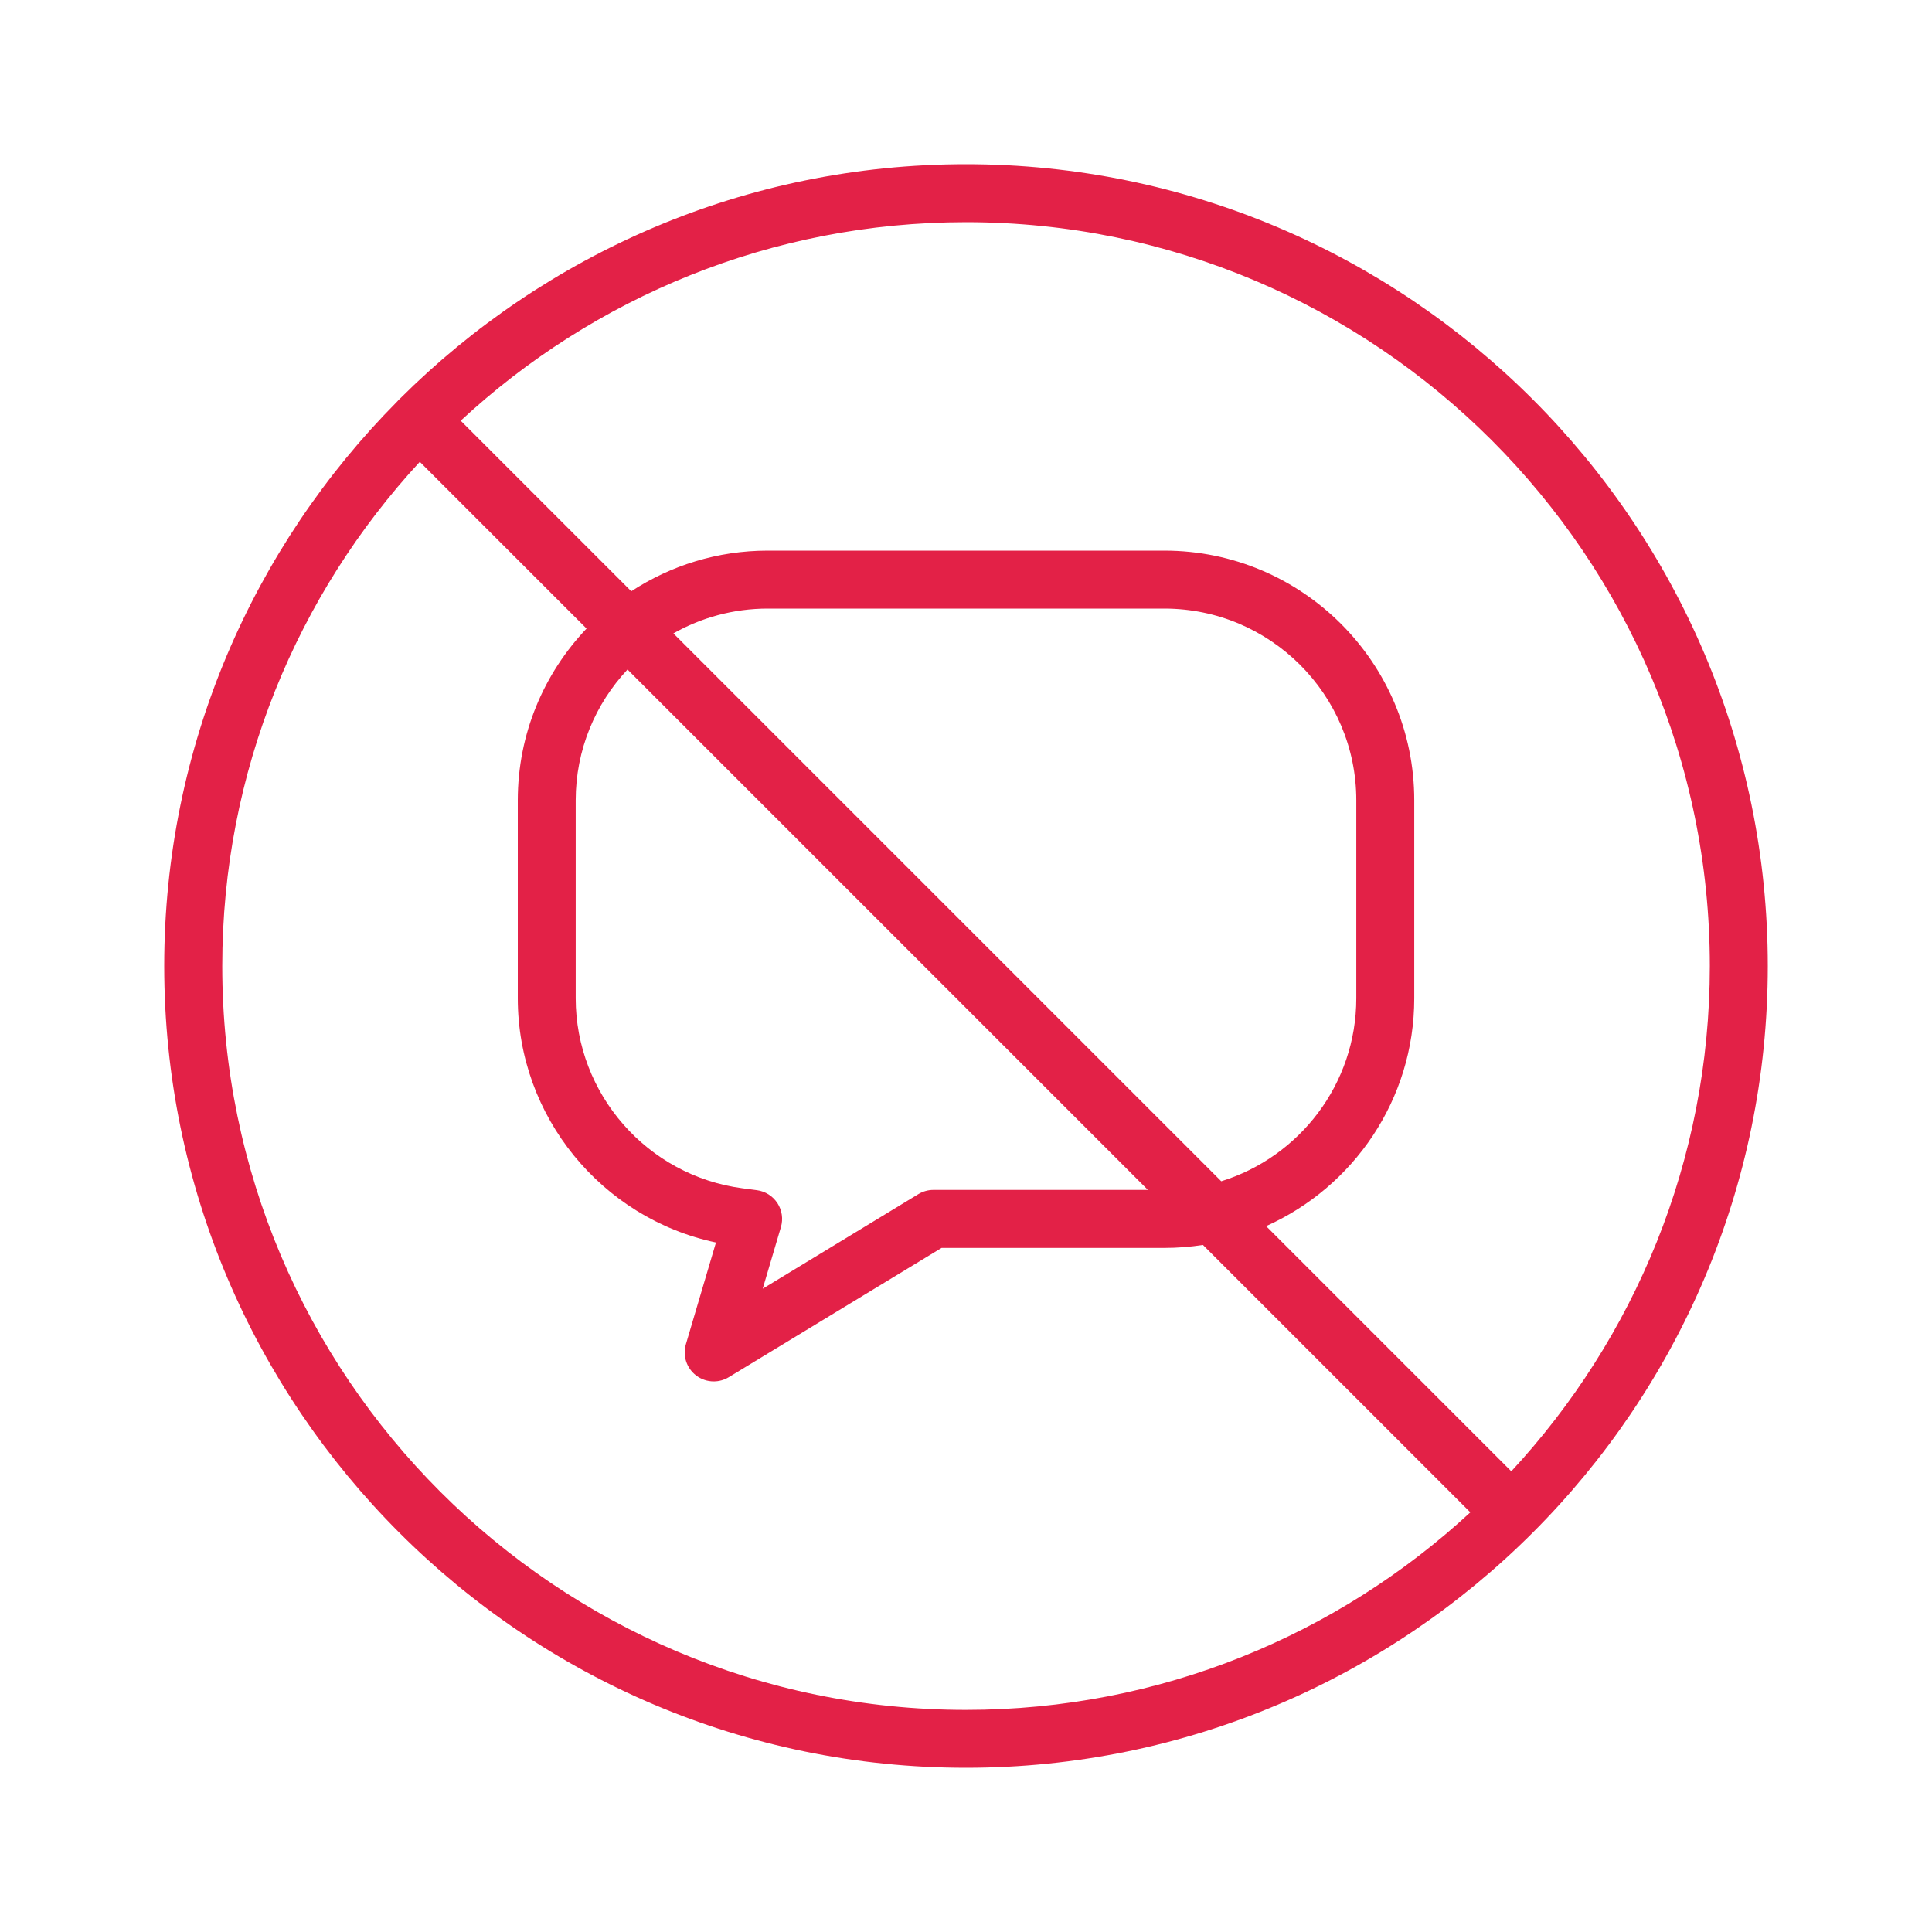
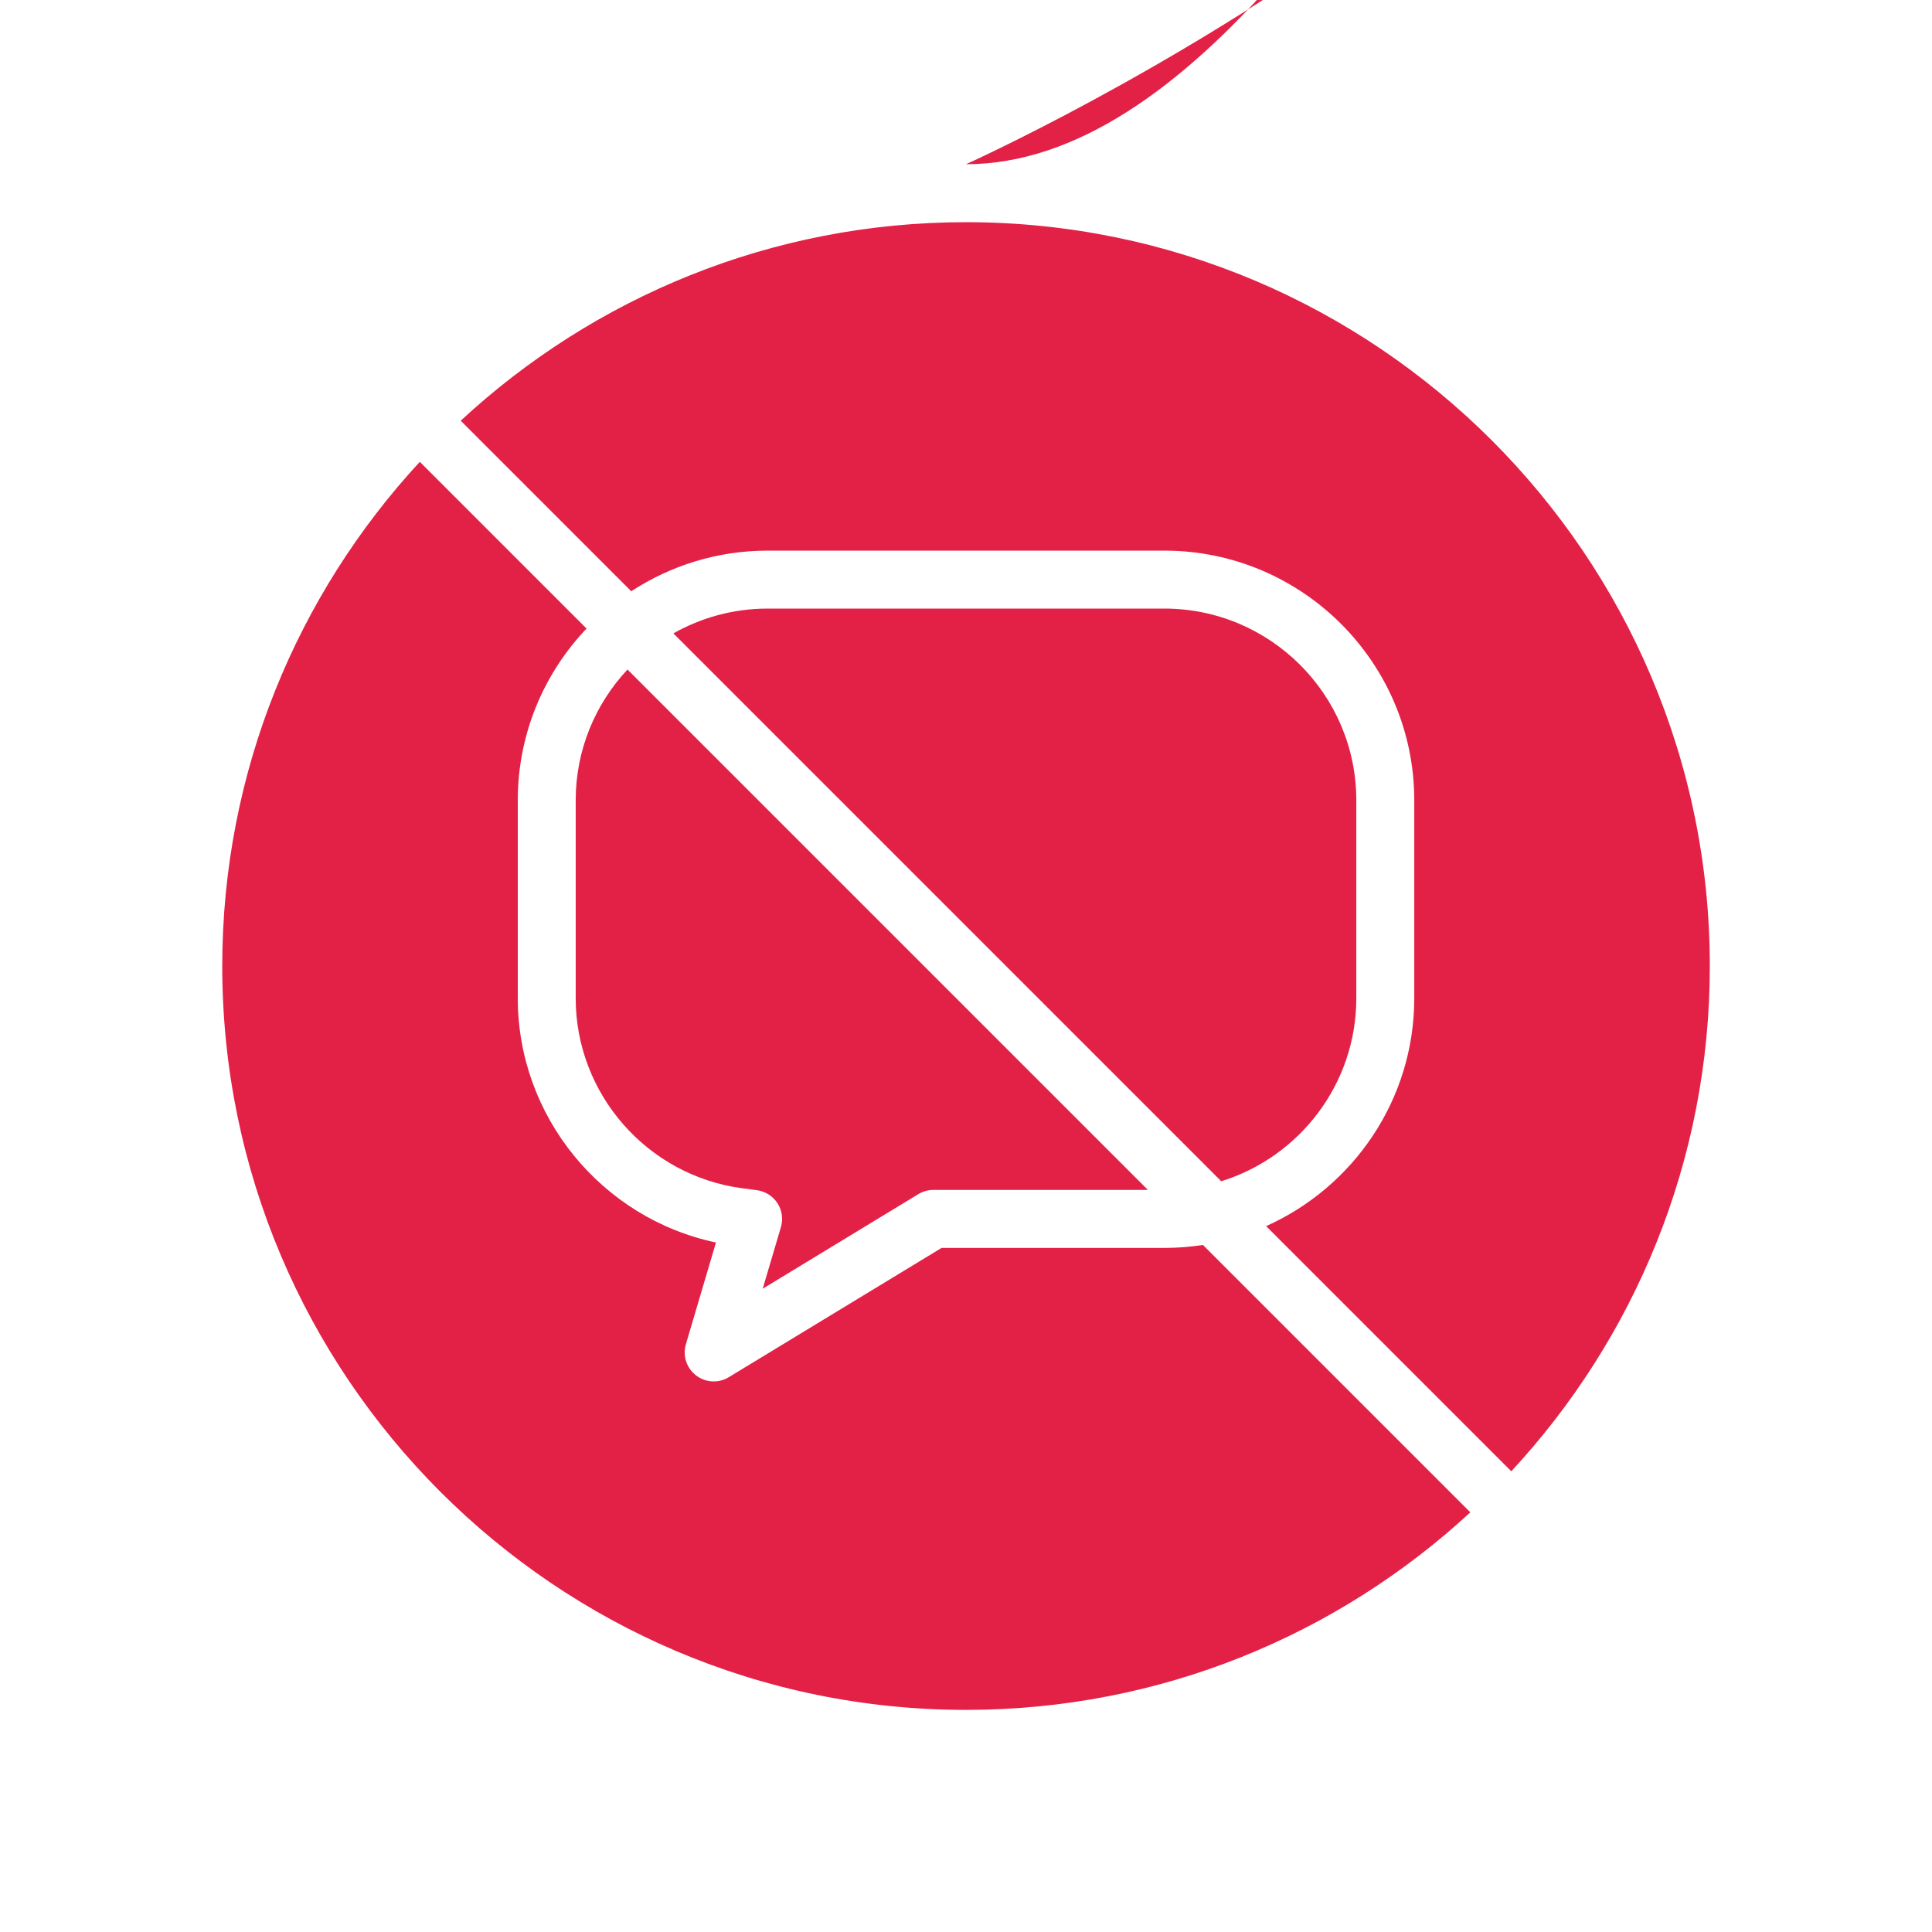
<svg xmlns="http://www.w3.org/2000/svg" id="Layer_1" viewBox="0 0 500 500">
  <defs>
    <style>
      .cls-1 {
        fill: #e32147;
      }
    </style>
  </defs>
-   <path class="cls-1" d="M250,42.5c-57.1,0-108.88,23.18-146.44,60.63-.12.11-.25.21-.36.33-.14.14-.27.29-.4.45-37.25,37.53-60.3,89.17-60.3,146.09,0,114.42,93.08,207.5,207.5,207.5s207.5-93.08,207.5-207.5S364.42,42.5,250,42.5ZM391.12,380.77l-63.45-63.45c22.57-10.1,38.34-32.72,38.34-58.98v-51.24c0-35.62-29.02-64.6-64.68-64.6h-102.65c-13.02,0-25.15,3.88-35.31,10.52l-44.14-44.14c34.36-31.86,80.33-51.38,130.77-51.38,106.15,0,192.5,86.36,192.5,192.5,0,50.45-19.51,96.41-51.38,130.77ZM201.19,311.37c-1.19-1.84-3.13-3.06-5.31-3.35l-3.78-.5c-24.58-3.25-43.11-24.39-43.11-49.17v-51.24c0-13.07,5.1-24.97,13.41-33.84l134.68,134.68h-55.52c-1.37,0-2.72.38-3.89,1.09l-40.28,24.48,4.71-15.94c.62-2.1.29-4.37-.9-6.21ZM174.27,163.92c7.21-4.08,15.54-6.42,24.41-6.42h102.65c27.4,0,49.68,22.25,49.68,49.6v51.24c0,22.23-14.72,41.09-34.95,47.37l-141.8-141.8ZM108.63,119.5l43.17,43.17c-11.02,11.59-17.8,27.23-17.8,44.44v51.24c0,30.62,21.73,56.97,51.29,63.21l-7.78,26.32c-.88,2.97.16,6.18,2.62,8.07,1.34,1.03,2.96,1.56,4.58,1.56,1.34,0,2.69-.36,3.89-1.09l55.08-33.46h57.66c3.39,0,6.73-.27,9.98-.77l69.2,69.2c-34.33,31.72-80.19,51.13-130.5,51.13-106.15,0-192.5-86.36-192.5-192.5,0-50.31,19.41-96.17,51.13-130.5Z" />
+   <path class="cls-1" d="M250,42.5s207.5-93.08,207.5-207.5S364.42,42.5,250,42.5ZM391.12,380.77l-63.45-63.45c22.57-10.1,38.34-32.72,38.34-58.98v-51.24c0-35.62-29.02-64.6-64.68-64.6h-102.65c-13.02,0-25.15,3.88-35.31,10.52l-44.14-44.14c34.36-31.86,80.33-51.38,130.77-51.38,106.15,0,192.5,86.36,192.5,192.5,0,50.45-19.51,96.41-51.38,130.77ZM201.19,311.37c-1.19-1.84-3.13-3.06-5.31-3.35l-3.78-.5c-24.58-3.25-43.11-24.39-43.11-49.17v-51.24c0-13.07,5.1-24.97,13.41-33.84l134.68,134.68h-55.52c-1.37,0-2.72.38-3.89,1.09l-40.28,24.48,4.71-15.94c.62-2.1.29-4.37-.9-6.21ZM174.27,163.92c7.21-4.08,15.54-6.42,24.41-6.42h102.65c27.4,0,49.68,22.25,49.68,49.6v51.24c0,22.23-14.72,41.09-34.95,47.37l-141.8-141.8ZM108.63,119.5l43.17,43.17c-11.02,11.59-17.8,27.23-17.8,44.44v51.24c0,30.62,21.73,56.97,51.29,63.21l-7.78,26.32c-.88,2.97.16,6.18,2.62,8.07,1.34,1.03,2.96,1.56,4.58,1.56,1.34,0,2.69-.36,3.89-1.09l55.08-33.46h57.66c3.39,0,6.73-.27,9.98-.77l69.2,69.2c-34.33,31.72-80.19,51.13-130.5,51.13-106.15,0-192.5-86.36-192.5-192.5,0-50.31,19.41-96.17,51.13-130.5Z" />
</svg>